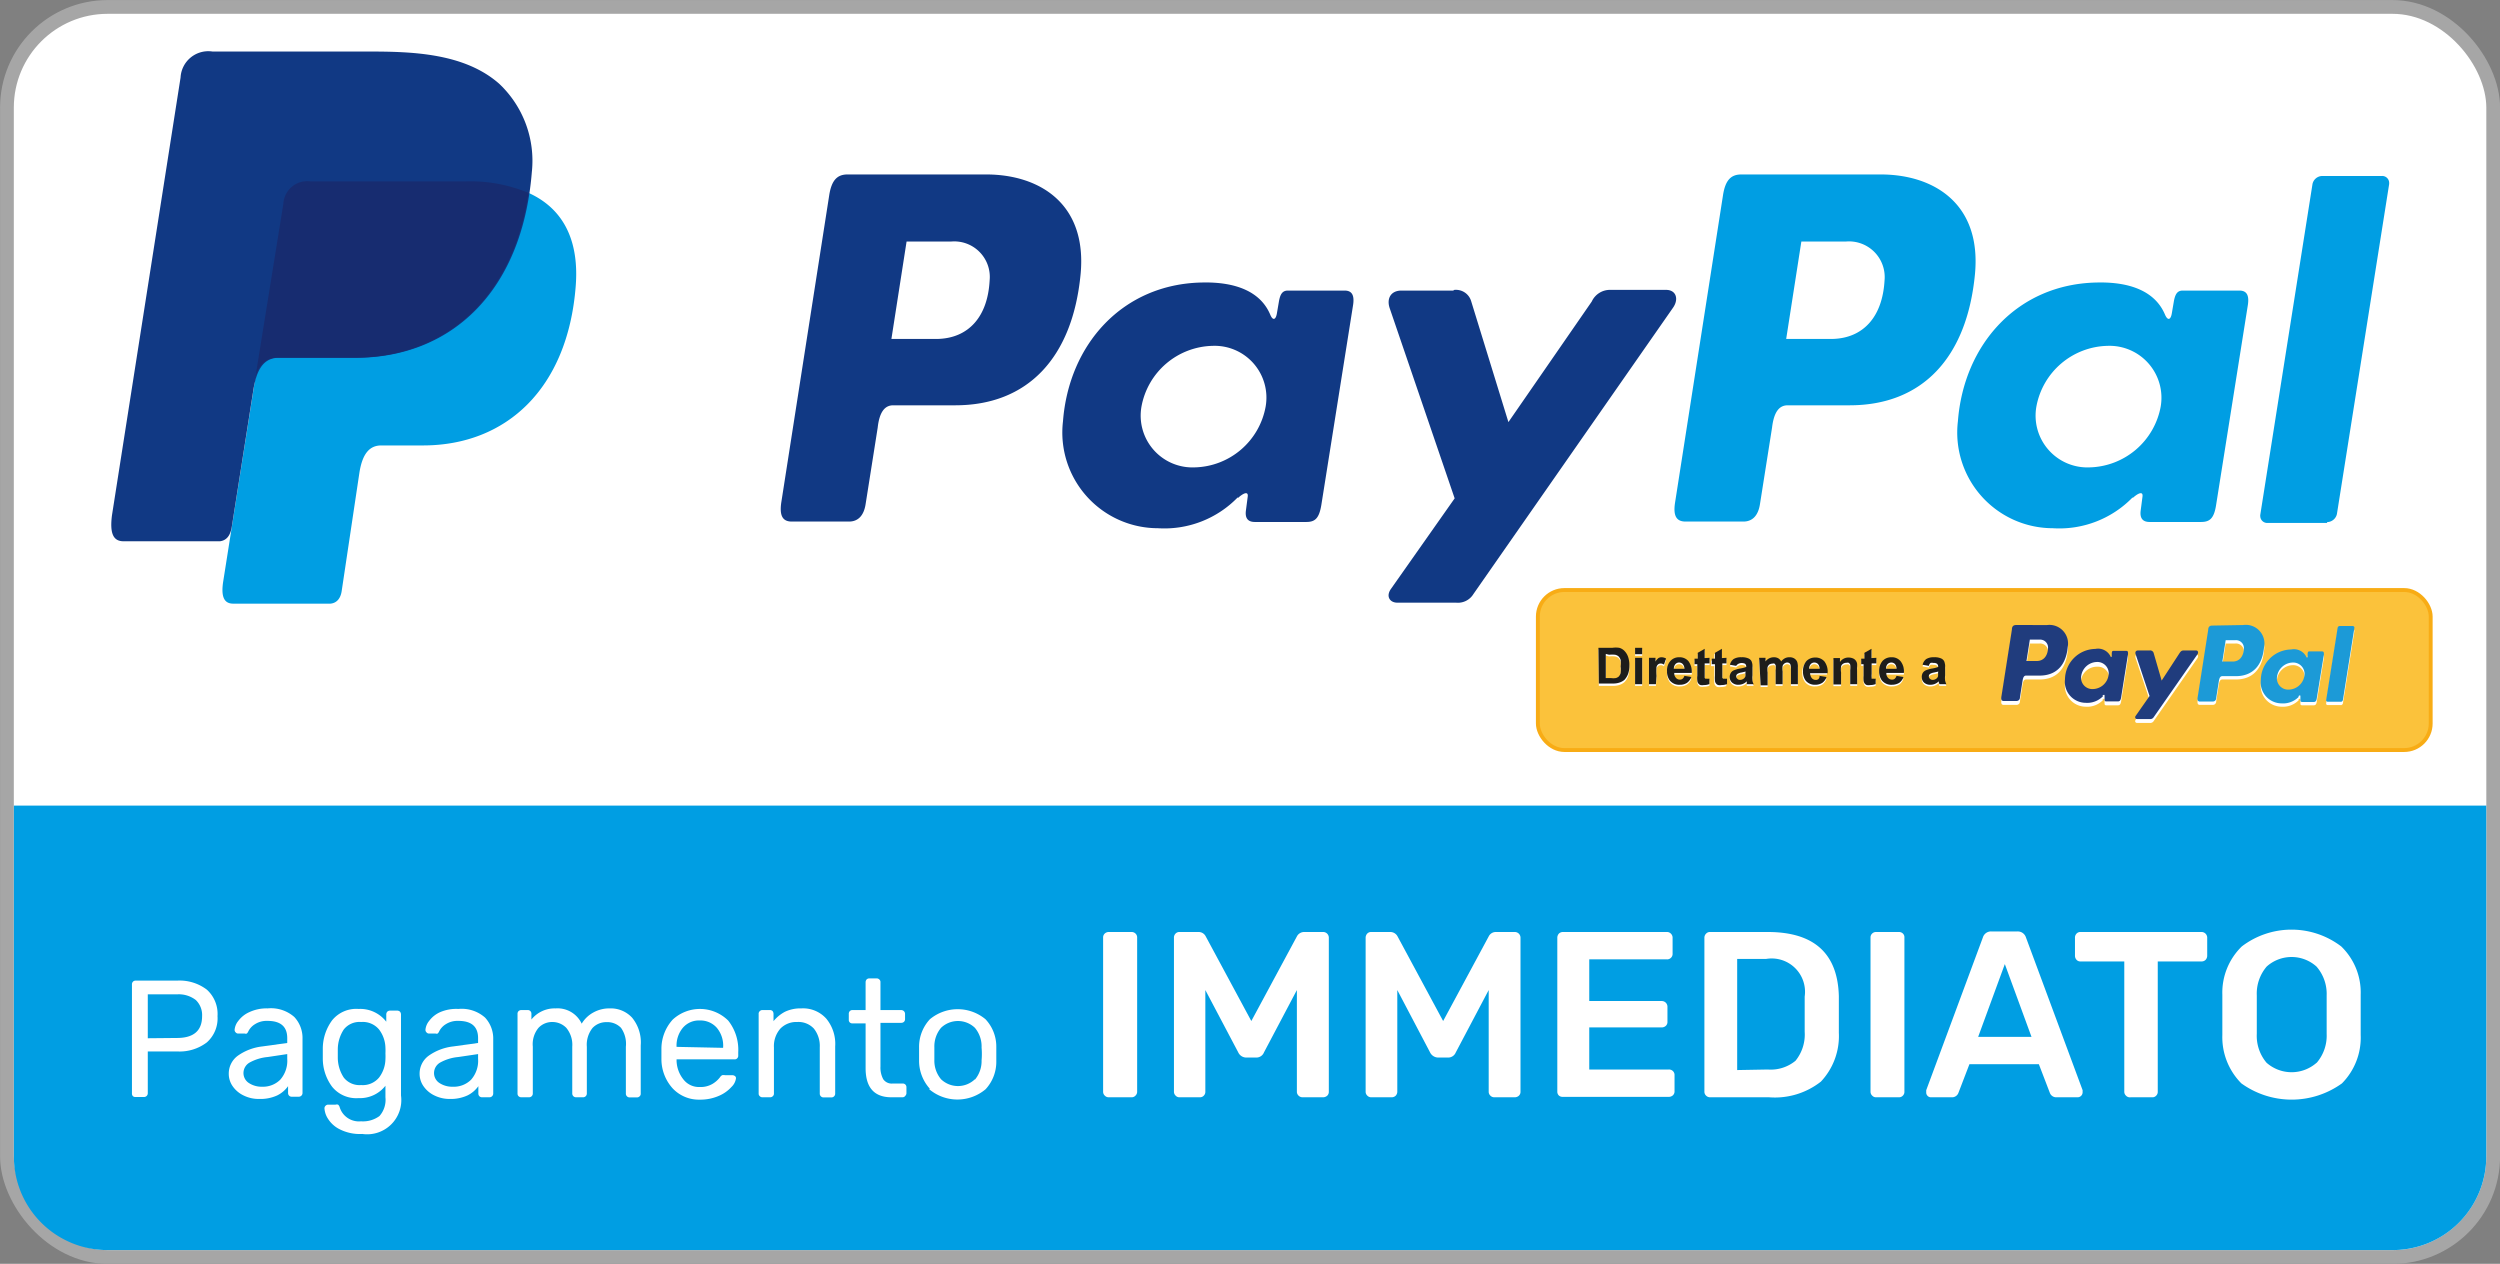
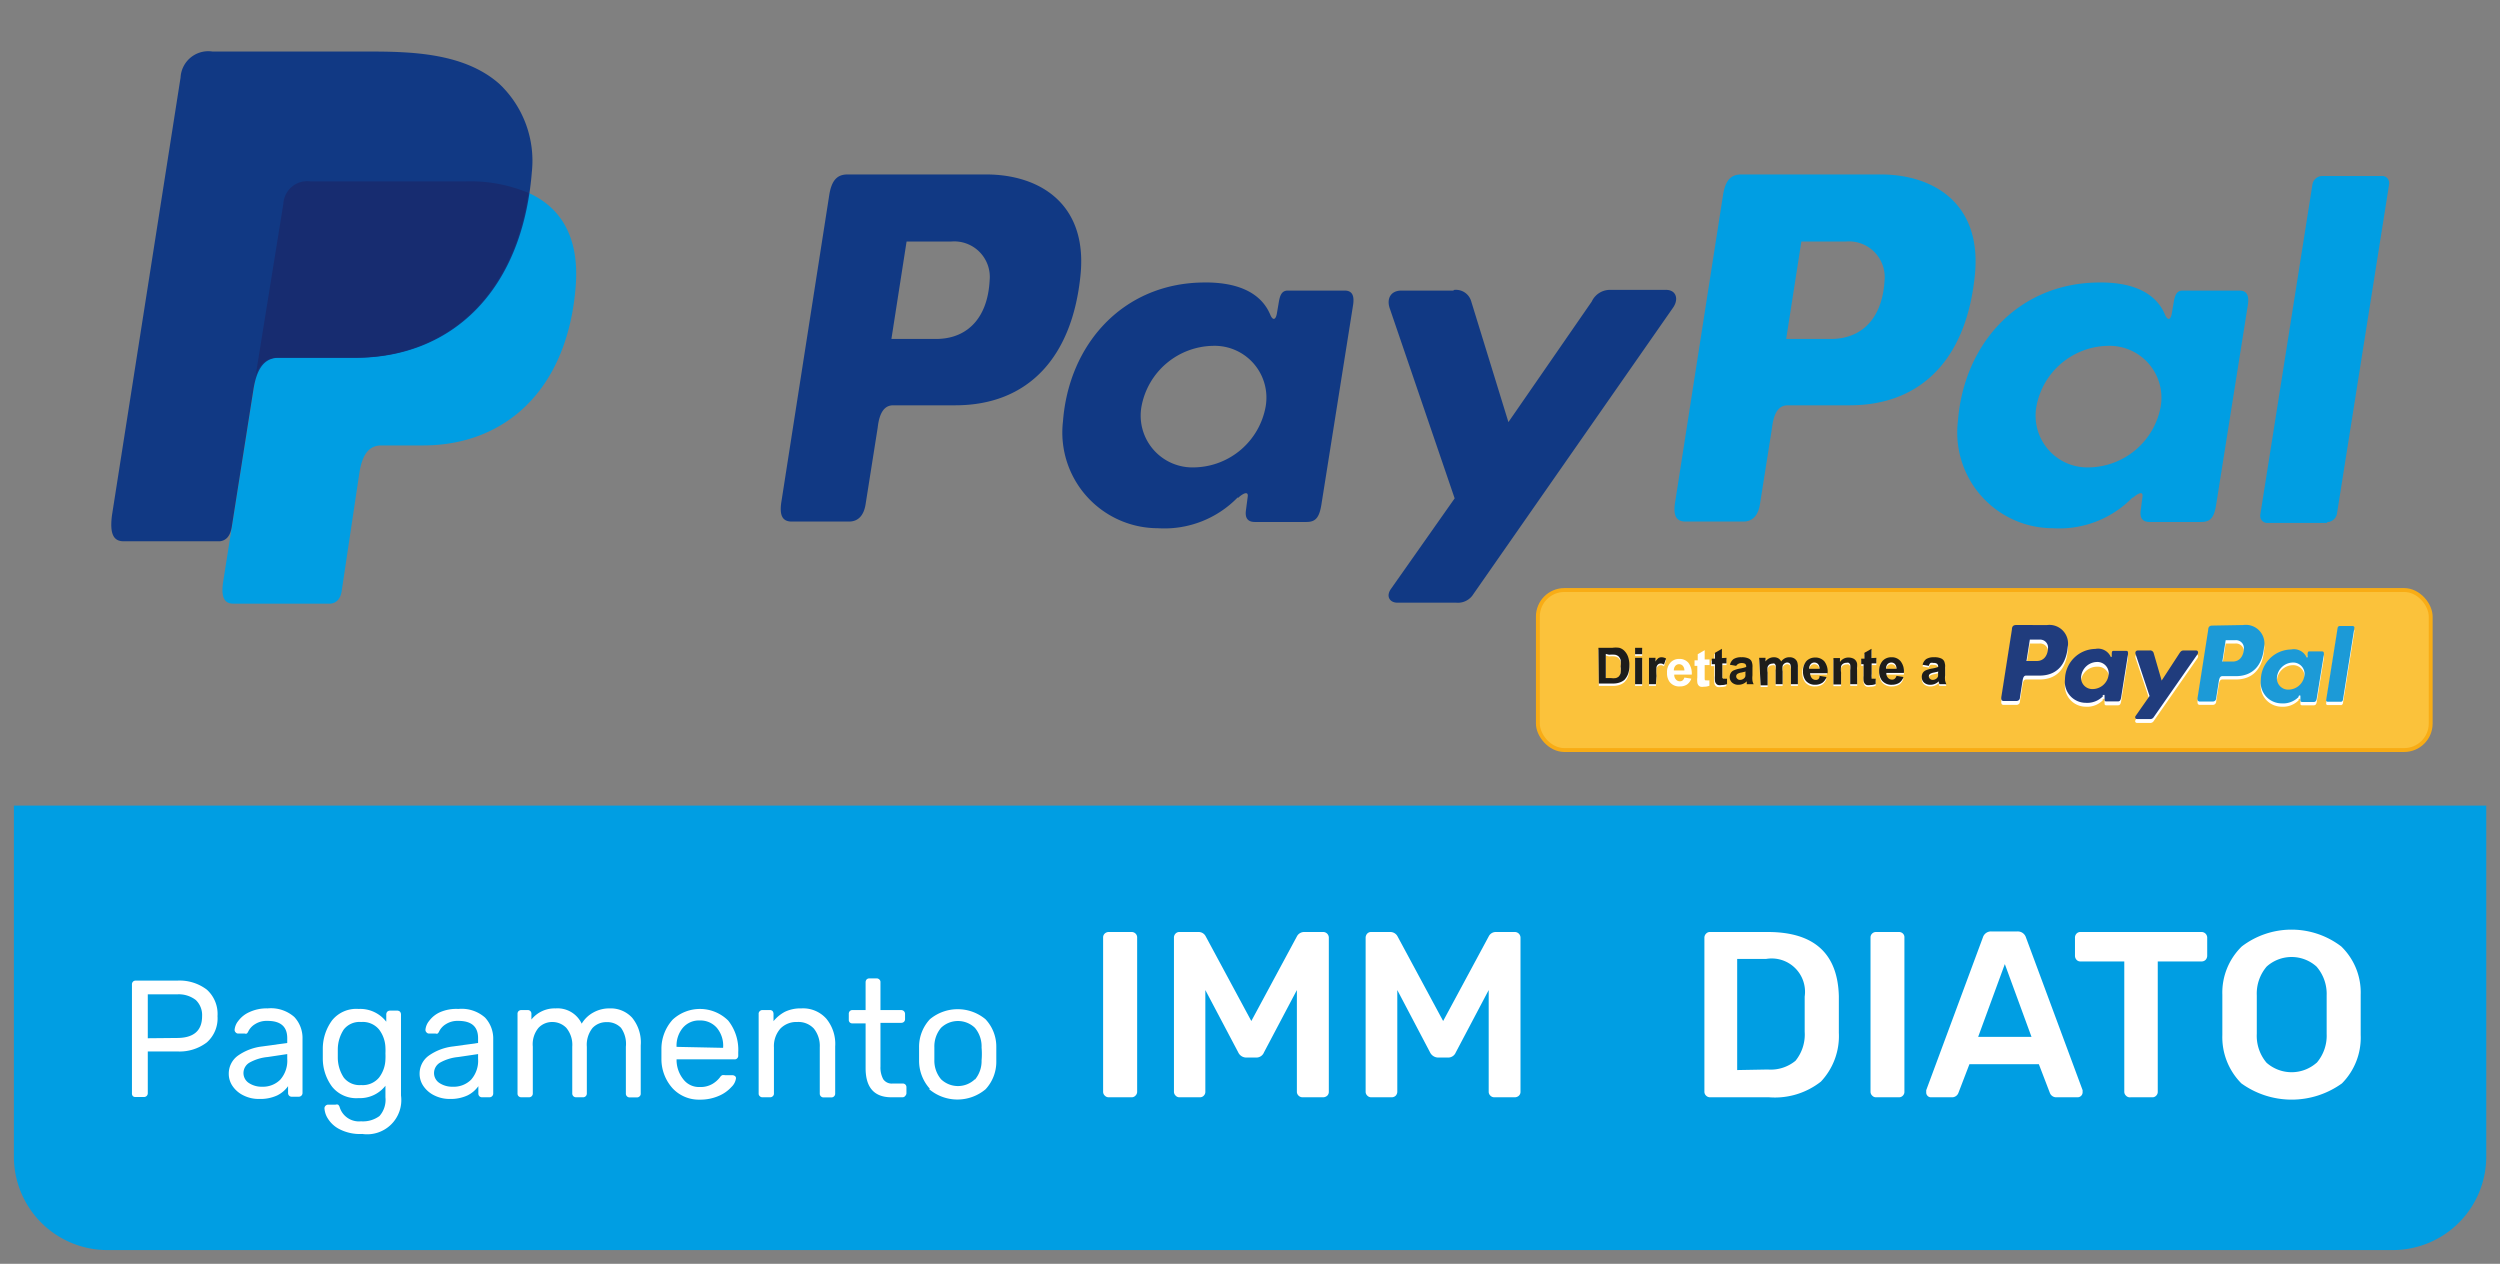
<svg xmlns="http://www.w3.org/2000/svg" viewBox="0 0 179.99 90.99">
  <rect x="0" y="0" width="179.99" height="90.99" fill="#808080" stroke="none" />
  <defs>
    <style>.cls-1,.cls-6,.cls-8{fill:#fff;}.cls-1{stroke:#a6a6a6;stroke-width:0.99px;}.cls-1,.cls-7{stroke-miterlimit:10;}.cls-2,.cls-3{fill:#009ee3;}.cls-10,.cls-3,.cls-4,.cls-5,.cls-8,.cls-9{fill-rule:evenodd;}.cls-4{fill:#113984;}.cls-5{fill:#172c70;}.cls-7{fill:#fbc23b;stroke:#f8ac15;stroke-width:0.28px;}.cls-9{fill:#203c7d;}.cls-10{fill:#1c9ad7;}.cls-11{fill:#1d1d1b;}</style>
  </defs>
  <title>paypal-express-it</title>
  <g id="bg">
-     <rect class="cls-1" x="0.5" y="0.5" width="179" height="90" rx="7.25" />
-   </g>
+     </g>
  <g id="paypal-express">
    <path class="cls-2" d="M1,58H179a0,0,0,0,1,0,0V83.26A6.73,6.73,0,0,1,172.26,90H7.73A6.73,6.73,0,0,1,1,83.26V58a0,0,0,0,1,0,0Z" />
    <path class="cls-3" d="M22.31,13.07H33.52c6,0,8.28,3,7.93,7.52-.57,7.39-5,11.48-11,11.48h-3c-.81,0-1.36.54-1.58,2l-1.27,8.48c-.08.55-.37.87-.81.91h-7c-.66,0-.89-.5-.72-1.6l4.29-27.18A1.71,1.71,0,0,1,22.31,13.07Z" transform="translate(0 0)" />
    <path class="cls-4" d="M71,12.56c3.79,0,7.28,2.06,6.8,7.17-.58,6.07-3.84,9.44-9,9.45H64.31c-.64,0-1,.53-1.12,1.61l-.87,5.51c-.13.84-.56,1.25-1.19,1.25H57c-.66,0-.89-.43-.75-1.38l3.45-22.11c.17-1.09.58-1.5,1.32-1.5ZM64.18,24.4h3.39c2.13-.08,3.54-1.55,3.68-4.21a2.56,2.56,0,0,0-2.78-2.8h-3.2l-1.09,7ZM89.12,35.86c.38-.35.77-.53.71-.1l-.13,1c-.07.54.14.82.64.82h3.71c.62,0,.92-.25,1.08-1.22L97.41,22c.12-.72-.06-1.08-.6-1.08H92.73c-.37,0-.55.21-.65.77l-.15.88c-.08.46-.29.54-.48.08-.69-1.64-2.46-2.37-4.92-2.31-5.72.11-9.58,4.46-10,10a6.89,6.89,0,0,0,6.83,7.69,7.35,7.35,0,0,0,5.76-2.23h0ZM86,33.65a3.73,3.73,0,0,1-3.82-4.37,5.33,5.33,0,0,1,5.12-4.38,3.73,3.73,0,0,1,3.82,4.38A5.32,5.32,0,0,1,86,33.65Zm18.66-12.73h-3.76c-.77,0-1.09.58-.84,1.29l4.67,13.67-4.58,6.51c-.39.54-.09,1,.45,1h4.23a1.31,1.31,0,0,0,1.25-.62l14.36-20.6c.45-.63.24-1.3-.49-1.3h-4a1.44,1.44,0,0,0-1.35.84l-6,8.68-2.68-8.7a1.14,1.14,0,0,0-1.27-.81Z" transform="translate(0 0)" />
    <path class="cls-3" d="M135.4,12.56c3.78,0,7.27,2.06,6.79,7.17-.58,6.07-3.83,9.44-9,9.45h-4.48c-.65,0-1,.53-1.13,1.61l-.87,5.51c-.13.84-.56,1.25-1.19,1.25h-4.17c-.67,0-.9-.43-.75-1.38l3.45-22.12c.17-1.09.58-1.49,1.32-1.49ZM128.6,24.4H132c2.12-.08,3.53-1.55,3.68-4.21a2.57,2.57,0,0,0-2.79-2.8h-3.2l-1.09,7Zm24.94,11.46c.38-.35.77-.53.71-.1l-.13,1c-.07.54.14.82.64.82h3.71c.62,0,.93-.25,1.08-1.22L161.83,22c.12-.72-.06-1.08-.6-1.08h-4.08c-.36,0-.54.21-.64.77l-.15.88c-.08.46-.29.54-.49.08-.69-1.64-2.45-2.37-4.91-2.31-5.72.11-9.58,4.46-10,10a6.89,6.89,0,0,0,6.83,7.69,7.35,7.35,0,0,0,5.76-2.23h0Zm-3.11-2.21a3.73,3.73,0,0,1-3.82-4.37,5.33,5.33,0,0,1,5.12-4.38,3.74,3.74,0,0,1,3.83,4.38,5.34,5.34,0,0,1-5.13,4.37Zm17.11,4h-4.28a.5.5,0,0,1-.53-.48.38.38,0,0,1,0-.1l3.76-23.82a.73.73,0,0,1,.71-.58h4.28a.5.5,0,0,1,.53.48v.1L168.25,37a.74.74,0,0,1-.71.59Z" transform="translate(0 0)" />
    <path class="cls-4" d="M15.3,3.71H26.52c3.16,0,6.91.11,9.42,2.32a7.62,7.62,0,0,1,2.35,6.36C37.6,21,32.48,25.76,25.6,25.76H20.07c-.94,0-1.57.63-1.83,2.32l-1.55,9.83c-.1.64-.37,1-.86,1.06H8.9c-.76,0-1-.58-.84-1.86L13,5.58A2,2,0,0,1,15.3,3.71Z" transform="translate(0 0)" />
    <path class="cls-5" d="M18.4,27.08l2-12.41a1.72,1.72,0,0,1,1.95-1.61H33.52a10.81,10.81,0,0,1,4.53.83C36.93,21.52,32,25.75,25.54,25.75H20C19.27,25.75,18.73,26.13,18.4,27.08Z" transform="translate(0 0)" />
    <path class="cls-6" d="M9.57,78.92a.27.27,0,0,1-.07-.2V70.89a.28.28,0,0,1,.07-.21.26.26,0,0,1,.19-.08h3a3.24,3.24,0,0,1,2.13.65,2.35,2.35,0,0,1,.77,1.91,2.31,2.31,0,0,1-.77,1.89,3.24,3.24,0,0,1-2.13.65H10.64v3a.27.27,0,0,1-.28.28h-.6A.26.26,0,0,1,9.57,78.92Zm3.17-4.19c1.21,0,1.81-.53,1.81-1.57A1.5,1.5,0,0,0,14.1,72a2,2,0,0,0-1.36-.41h-2.1v3.16Z" transform="translate(0 0)" />
    <path class="cls-6" d="M17.56,78.88a2,2,0,0,1-.79-.65,1.56,1.56,0,0,1-.3-.92,1.59,1.59,0,0,1,.65-1.3,3.78,3.78,0,0,1,1.76-.67l1.8-.25v-.35c0-.82-.47-1.24-1.42-1.24a1.56,1.56,0,0,0-.89.23,1.28,1.28,0,0,0-.49.52.44.44,0,0,1-.11.16.21.21,0,0,1-.15,0h-.46a.22.22,0,0,1-.19-.08.25.25,0,0,1-.08-.18,1.16,1.16,0,0,1,.26-.64,2,2,0,0,1,.8-.64,2.93,2.93,0,0,1,1.32-.27,2.54,2.54,0,0,1,1.92.62,2.21,2.21,0,0,1,.59,1.56v3.9a.27.27,0,0,1-.28.28H21a.26.26,0,0,1-.19-.08.27.27,0,0,1-.07-.2V78.2a2.11,2.11,0,0,1-.77.66,2.89,2.89,0,0,1-1.3.26A2.44,2.44,0,0,1,17.56,78.88Zm2.62-1.15a2.06,2.06,0,0,0,.5-1.5v-.34l-1.4.21a3.33,3.33,0,0,0-1.31.4.87.87,0,0,0-.44.72.85.85,0,0,0,.4.76,1.67,1.67,0,0,0,.95.26A1.76,1.76,0,0,0,20.18,77.73Z" transform="translate(0 0)" />
    <path class="cls-6" d="M24.45,81.3a2.1,2.1,0,0,1-.84-.76,1.54,1.54,0,0,1-.25-.75.25.25,0,0,1,.08-.18.26.26,0,0,1,.2-.08h.52a.3.3,0,0,1,.18,0,.38.38,0,0,1,.12.2,1.45,1.45,0,0,0,1.53,1,2,2,0,0,0,1.33-.38A1.76,1.76,0,0,0,27.75,79v-.83a2.33,2.33,0,0,1-1.94.89,2.23,2.23,0,0,1-1.9-.82,3.41,3.41,0,0,1-.67-2.06v-.66a3.45,3.45,0,0,1,.67-2.06,2.23,2.23,0,0,1,1.9-.82,2.37,2.37,0,0,1,2,.92v-.51a.31.31,0,0,1,.07-.21.3.3,0,0,1,.2-.08h.52a.3.3,0,0,1,.2.08.31.31,0,0,1,.07.21v5.82a2.46,2.46,0,0,1-2.79,2.77A3.2,3.2,0,0,1,24.45,81.3Zm2.84-3.72a2.26,2.26,0,0,0,.46-1.32,4.14,4.14,0,0,0,0-.42,3.79,3.79,0,0,0,0-.4,2.26,2.26,0,0,0-.46-1.32A1.52,1.52,0,0,0,26,73.58a1.44,1.44,0,0,0-1.25.54,2.64,2.64,0,0,0-.43,1.41v.64a2.64,2.64,0,0,0,.43,1.41,1.44,1.44,0,0,0,1.25.54A1.52,1.52,0,0,0,27.29,77.58Z" transform="translate(0 0)" />
    <path class="cls-6" d="M31.3,78.88a2,2,0,0,1-.79-.65,1.56,1.56,0,0,1-.3-.92,1.59,1.59,0,0,1,.65-1.3,3.78,3.78,0,0,1,1.76-.67l1.8-.25v-.35c0-.82-.47-1.24-1.42-1.24a1.56,1.56,0,0,0-.89.23,1.28,1.28,0,0,0-.49.52.44.44,0,0,1-.11.16.21.21,0,0,1-.15,0H30.9a.22.22,0,0,1-.19-.08.25.25,0,0,1-.08-.18,1.16,1.16,0,0,1,.26-.64,2,2,0,0,1,.8-.64A2.93,2.93,0,0,1,33,72.64a2.54,2.54,0,0,1,1.92.62,2.21,2.21,0,0,1,.59,1.56v3.9a.27.27,0,0,1-.28.28h-.53a.26.26,0,0,1-.19-.08.27.27,0,0,1-.07-.2V78.2a2.11,2.11,0,0,1-.77.66,2.89,2.89,0,0,1-1.3.26A2.44,2.44,0,0,1,31.3,78.88Zm2.62-1.15a2.06,2.06,0,0,0,.5-1.5v-.34L33,76.1a3.33,3.33,0,0,0-1.31.4.87.87,0,0,0-.44.72.85.85,0,0,0,.4.76,1.67,1.67,0,0,0,.95.26A1.76,1.76,0,0,0,33.92,77.73Z" transform="translate(0 0)" />
    <path class="cls-6" d="M37.33,78.92a.27.27,0,0,1-.07-.2V73a.27.27,0,0,1,.07-.2.3.3,0,0,1,.2-.08H38a.26.26,0,0,1,.19.08.27.27,0,0,1,.07.2v.4a2.15,2.15,0,0,1,1.75-.8,1.92,1.92,0,0,1,1.87,1.1,2.2,2.2,0,0,1,.83-.8,2.36,2.36,0,0,1,1.19-.3,2.09,2.09,0,0,1,1.61.67,2.8,2.8,0,0,1,.62,2v3.46a.24.24,0,0,1-.08.2.26.26,0,0,1-.19.08h-.52a.27.27,0,0,1-.28-.28V75.36A2,2,0,0,0,44.71,74a1.37,1.37,0,0,0-1.05-.41,1.35,1.35,0,0,0-1,.42,1.94,1.94,0,0,0-.41,1.36v3.36A.27.27,0,0,1,42,79h-.52a.27.27,0,0,1-.28-.28V75.36A1.91,1.91,0,0,0,40.77,74a1.4,1.4,0,0,0-1-.42,1.35,1.35,0,0,0-1,.42,1.85,1.85,0,0,0-.41,1.35v3.37a.27.27,0,0,1-.28.28h-.53A.3.3,0,0,1,37.33,78.92Z" transform="translate(0 0)" />
    <path class="cls-6" d="M48.43,78.36a3.14,3.14,0,0,1-.81-2.08v-.81a3.13,3.13,0,0,1,.81-2.06,2.89,2.89,0,0,1,4,.07,3.39,3.39,0,0,1,.72,2.28V76a.25.25,0,0,1-.07.19.24.24,0,0,1-.2.08H48.71v.11a2.25,2.25,0,0,0,.49,1.33,1.41,1.41,0,0,0,1.17.55,1.69,1.69,0,0,0,.92-.22,1.91,1.91,0,0,0,.53-.46.52.52,0,0,1,.17-.17.51.51,0,0,1,.21,0h.52a.31.31,0,0,1,.19.06.19.19,0,0,1,.08.15,1.06,1.06,0,0,1-.33.64,2.58,2.58,0,0,1-.91.64,3.32,3.32,0,0,1-1.37.27A2.58,2.58,0,0,1,48.43,78.36Zm3.63-2.92v0A2,2,0,0,0,51.61,74a1.57,1.57,0,0,0-1.23-.53,1.52,1.52,0,0,0-1.22.53,2,2,0,0,0-.45,1.37v0Z" transform="translate(0 0)" />
    <path class="cls-6" d="M54.7,78.92a.24.24,0,0,1-.08-.2V73a.24.24,0,0,1,.08-.2.26.26,0,0,1,.19-.08h.52a.28.28,0,0,1,.21.07.33.33,0,0,1,.07.21v.52a2.67,2.67,0,0,1,.83-.68,2.61,2.61,0,0,1,1.18-.24,2.24,2.24,0,0,1,1.79.74,2.85,2.85,0,0,1,.64,2v3.39a.27.27,0,0,1-.28.28H59.3a.27.27,0,0,1-.28-.28V75.4a2,2,0,0,0-.42-1.34,1.51,1.51,0,0,0-1.2-.48,1.6,1.6,0,0,0-1.22.48,1.91,1.91,0,0,0-.46,1.34v3.32a.24.24,0,0,1-.08.2.26.26,0,0,1-.19.08h-.56A.26.26,0,0,1,54.7,78.92Z" transform="translate(0 0)" />
    <path class="cls-6" d="M62.32,76.9V73.68h-.94a.26.26,0,0,1-.2-.07.25.25,0,0,1-.07-.19V73a.27.27,0,0,1,.07-.2.26.26,0,0,1,.2-.08h.94v-2a.32.32,0,0,1,.07-.2.28.28,0,0,1,.2-.08h.53a.27.27,0,0,1,.19.08.24.24,0,0,1,.08.2v2h1.49a.3.3,0,0,1,.2.08.28.28,0,0,1,.08.2v.38a.26.26,0,0,1-.08.19.29.29,0,0,1-.2.07H63.39v3.14a1.77,1.77,0,0,0,.2.92.74.74,0,0,0,.68.31H65a.26.26,0,0,1,.19.08.27.27,0,0,1,.07.2v.39a.27.27,0,0,1-.07.2A.26.26,0,0,1,65,79h-.82Q62.32,79,62.32,76.9Z" transform="translate(0 0)" />
    <path class="cls-6" d="M66.94,78.38a3,3,0,0,1-.77-2v-1a2.91,2.91,0,0,1,.78-2,3.13,3.13,0,0,1,4,0,2.87,2.87,0,0,1,.78,2c0,.18,0,.35,0,.52s0,.34,0,.52a2.9,2.9,0,0,1-.77,2,3.15,3.15,0,0,1-4.06,0Zm3.25-.65a2.08,2.08,0,0,0,.48-1.39,5.3,5.3,0,0,0,0-.92A2.08,2.08,0,0,0,70.19,74a1.76,1.76,0,0,0-2.44,0,2.08,2.08,0,0,0-.48,1.39l0,.46,0,.46a2.08,2.08,0,0,0,.48,1.39,1.76,1.76,0,0,0,2.44,0Z" transform="translate(0 0)" />
    <path class="cls-6" d="M79.54,78.88a.38.38,0,0,1-.12-.29V67.51a.38.38,0,0,1,.12-.3.42.42,0,0,1,.29-.11h1.63a.4.4,0,0,1,.29.11.38.38,0,0,1,.12.3V78.59a.38.38,0,0,1-.12.29.37.37,0,0,1-.29.12H79.83A.38.38,0,0,1,79.54,78.88Z" transform="translate(0 0)" />
    <path class="cls-6" d="M84.64,78.88a.38.38,0,0,1-.12-.29V67.53a.41.41,0,0,1,.11-.31.37.37,0,0,1,.29-.12H86.3a.57.57,0,0,1,.51.32l3.28,6.09,3.28-6.09a.59.59,0,0,1,.51-.32h1.36a.41.41,0,0,1,.43.43V78.59a.38.38,0,0,1-.12.3.45.45,0,0,1-.31.11H93.78a.4.4,0,0,1-.29-.12.38.38,0,0,1-.12-.29V71.28L91,75.77a.59.59,0,0,1-.56.37h-.71a.64.64,0,0,1-.58-.37l-2.37-4.49v7.31a.38.38,0,0,1-.11.29.37.37,0,0,1-.29.12H84.92A.36.36,0,0,1,84.64,78.88Z" transform="translate(0 0)" />
    <path class="cls-6" d="M98.44,78.88a.38.38,0,0,1-.12-.29V67.53a.45.45,0,0,1,.11-.31.38.38,0,0,1,.3-.12h1.38a.59.59,0,0,1,.51.32l3.28,6.09,3.28-6.09a.57.57,0,0,1,.51-.32h1.36a.41.41,0,0,1,.3.12.41.41,0,0,1,.12.31V78.59a.38.38,0,0,1-.12.3.44.44,0,0,1-.3.11h-1.47a.38.38,0,0,1-.28-.12.38.38,0,0,1-.12-.29V71.28l-2.37,4.49a.59.59,0,0,1-.56.37h-.71a.66.66,0,0,1-.58-.37l-2.36-4.49v7.31a.42.42,0,0,1-.11.29.41.41,0,0,1-.3.12H98.73A.38.38,0,0,1,98.44,78.88Z" transform="translate(0 0)" />
-     <path class="cls-6" d="M112.24,78.88a.38.38,0,0,1-.12-.29V67.53a.45.45,0,0,1,.11-.31.41.41,0,0,1,.3-.12H120a.39.39,0,0,1,.3.12.41.41,0,0,1,.12.31v1.13a.38.38,0,0,1-.12.3.39.39,0,0,1-.3.11h-5.58v3h5.21a.41.41,0,0,1,.42.42v1.07a.38.38,0,0,1-.12.3.44.44,0,0,1-.3.11h-5.21V77h5.72a.4.4,0,0,1,.3.11.38.38,0,0,1,.12.3v1.15a.38.38,0,0,1-.12.3.44.44,0,0,1-.3.11h-7.64A.4.4,0,0,1,112.24,78.88Z" transform="translate(0 0)" />
    <path class="cls-6" d="M122.83,78.88a.38.38,0,0,1-.12-.29V67.53a.41.41,0,0,1,.12-.31.37.37,0,0,1,.29-.12h4.15q5,0,5.12,4.62c0,.66,0,1.1,0,1.33s0,.65,0,1.31a4.79,4.79,0,0,1-1.29,3.51A5.36,5.36,0,0,1,127.36,79h-4.24A.4.4,0,0,1,122.83,78.88ZM127.27,77a2.8,2.8,0,0,0,2-.63,3,3,0,0,0,.66-2.09c0-.68,0-1.11,0-1.28s0-.6,0-1.25a2.4,2.4,0,0,0-2.78-2.71h-2.08v8Z" transform="translate(0 0)" />
    <path class="cls-6" d="M134.79,78.88a.38.38,0,0,1-.12-.29V67.51a.38.38,0,0,1,.12-.3.39.39,0,0,1,.28-.11h1.64a.4.4,0,0,1,.29.11.37.37,0,0,1,.11.3V78.59a.38.38,0,0,1-.11.29.37.37,0,0,1-.29.12h-1.64A.36.36,0,0,1,134.79,78.88Z" transform="translate(0 0)" />
    <path class="cls-6" d="M138.78,78.9a.34.34,0,0,1-.1-.26l0-.15,4.08-11a.61.61,0,0,1,.61-.43h1.87a.62.62,0,0,1,.62.43l4.08,11,0,.15a.36.36,0,0,1-.36.36h-1.51a.49.49,0,0,1-.49-.32l-.79-2.06h-5L141,78.68a.49.49,0,0,1-.49.32H139A.33.33,0,0,1,138.78,78.9Zm3.64-4.25h3.84l-1.92-5.24Z" transform="translate(0 0)" />
    <path class="cls-6" d="M153.06,78.88a.38.38,0,0,1-.12-.29V69.22h-3.15a.36.36,0,0,1-.28-.11.43.43,0,0,1-.12-.31V67.53a.41.41,0,0,1,.11-.31.37.37,0,0,1,.29-.12h8.69a.41.41,0,0,1,.43.43V68.8a.43.43,0,0,1-.12.31.41.41,0,0,1-.31.11h-3.13v9.37a.38.38,0,0,1-.11.29A.37.37,0,0,1,155,79h-1.6A.38.38,0,0,1,153.06,78.88Z" transform="translate(0 0)" />
    <path class="cls-6" d="M161.37,78A4.72,4.72,0,0,1,160,74.51c0-.33,0-.81,0-1.44s0-1.14,0-1.46a4.64,4.64,0,0,1,1.4-3.47,5.9,5.9,0,0,1,7.16,0,4.61,4.61,0,0,1,1.4,3.47c0,.65,0,1.14,0,1.46s0,.79,0,1.44A4.68,4.68,0,0,1,168.61,78a6.19,6.19,0,0,1-7.24,0Zm5.42-1.48a3,3,0,0,0,.72-2.09q0-1,0-1.38t0-1.38a3,3,0,0,0-.73-2.08,2.68,2.68,0,0,0-3.59,0,3,3,0,0,0-.71,2.08c0,.33,0,.79,0,1.38s0,1,0,1.38a3,3,0,0,0,.7,2.08,2.72,2.72,0,0,0,3.61,0Z" transform="translate(0 0)" />
    <rect class="cls-7" x="110.72" y="42.48" width="64.28" height="11.52" rx="1.91" />
    <path class="cls-8" d="M147.39,45.28a1.34,1.34,0,0,1,1.48,1.57c-.12,1.33-.83,2.06-2,2.07h-1c-.14,0-.21.11-.25.35l-.19,1.21c0,.18-.12.27-.26.27h-.91c-.15,0-.2-.1-.17-.3l.76-4.85c0-.24.12-.32.29-.32Zm-1.49,2.59h.74c.47,0,.78-.34.81-.92a.57.57,0,0,0-.61-.62h-.7l-.24,1.53Zm5.46,2.51c.08-.08.17-.12.16,0l0,.22c0,.12,0,.18.14.18h.81c.14,0,.2-.06.24-.27l.5-3.14c0-.16,0-.23-.14-.23h-.89c-.08,0-.12,0-.14.16l0,.2c0,.1-.07.12-.11,0a1,1,0,0,0-1.08-.5,2.22,2.22,0,0,0-2.18,2.19,1.51,1.51,0,0,0,1.49,1.69,1.58,1.58,0,0,0,1.26-.49Zm-.68-.49a.81.81,0,0,1-.84-1A1.17,1.17,0,0,1,151,48a.82.82,0,0,1,.84,1,1.17,1.17,0,0,1-1.12,1Zm4.09-2.78h-.83c-.17,0-.24.12-.18.28l1,3-1,1.43c-.09.12,0,.23.1.23h.92a.29.29,0,0,0,.28-.14l3.14-4.51c.1-.14.05-.29-.1-.29h-.88c-.15,0-.21.06-.3.19l-1.31,1.9-.58-1.91a.26.26,0,0,0-.28-.17Z" transform="translate(0 0)" />
    <path class="cls-9" d="M147.39,45a1.34,1.34,0,0,1,1.48,1.57c-.12,1.33-.83,2.06-2,2.07h-1c-.14,0-.21.11-.25.35l-.19,1.21c0,.18-.12.27-.26.27h-.91c-.15,0-.2-.1-.17-.3l.76-4.85c0-.23.12-.32.29-.32Zm-1.49,2.59h.74c.47,0,.78-.34.81-.92a.57.57,0,0,0-.61-.62h-.7l-.24,1.53Zm5.46,2.51c.08-.08.17-.12.16,0l0,.22c0,.12,0,.18.14.18h.81c.14,0,.2-.06.24-.27l.5-3.14c0-.16,0-.23-.14-.23h-.89c-.08,0-.12,0-.14.16l0,.2c0,.1-.07.12-.11,0a1,1,0,0,0-1.08-.5,2.22,2.22,0,0,0-2.18,2.19,1.51,1.51,0,0,0,1.49,1.69,1.58,1.58,0,0,0,1.26-.49Zm-.68-.49a.81.81,0,0,1-.84-.95,1.17,1.17,0,0,1,1.12-1,.82.82,0,0,1,.84,1,1.17,1.17,0,0,1-1.12.95Zm4.09-2.78h-.83c-.17,0-.24.12-.18.28l1,3-1,1.43c-.09.12,0,.23.1.23h.92a.29.29,0,0,0,.28-.14l3.14-4.51c.1-.14.05-.29-.1-.29h-.88c-.15,0-.21.06-.3.19L155.63,49,155.05,47a.26.26,0,0,0-.28-.17Z" transform="translate(0 0)" />
    <path class="cls-8" d="M161.5,45.28A1.34,1.34,0,0,1,163,46.85c-.12,1.33-.84,2.06-2,2.07h-1c-.14,0-.21.11-.25.35l-.19,1.21c0,.18-.12.27-.26.27h-.91c-.15,0-.2-.1-.17-.3L159,45.6c0-.24.12-.33.29-.33h2.19ZM160,47.87h.74c.47,0,.78-.34.81-.92a.57.57,0,0,0-.61-.62h-.7L160,47.87Zm5.46,2.51c.08-.08.17-.12.16,0l0,.22c0,.12,0,.18.14.18h.81c.13,0,.2-.06.23-.27l.51-3.14c0-.16,0-.23-.14-.23h-.89c-.08,0-.12,0-.14.16l0,.2c0,.1-.07.12-.11,0a1,1,0,0,0-1.08-.5,2.22,2.22,0,0,0-2.18,2.19,1.51,1.51,0,0,0,1.49,1.69,1.58,1.58,0,0,0,1.26-.49Zm-.68-.49a.81.81,0,0,1-.84-1,1.17,1.17,0,0,1,1.12-1,.82.82,0,0,1,.84,1,1.17,1.17,0,0,1-1.12,1Zm3.75.87h-.94a.11.11,0,0,1-.12-.1v0l.83-5.22a.16.16,0,0,1,.15-.13h.94a.13.13,0,0,1,.12.11v0l-.83,5.22a.17.17,0,0,1-.15.13Z" transform="translate(0 0)" />
    <path class="cls-10" d="M161.5,45A1.34,1.34,0,0,1,163,46.61c-.12,1.33-.84,2.06-2,2.07h-1c-.14,0-.21.11-.25.35l-.19,1.21c0,.18-.12.27-.26.27h-.91c-.15,0-.2-.1-.17-.3l.76-4.85c0-.24.12-.32.29-.32ZM160,47.63h.74c.47,0,.78-.34.81-.92a.57.57,0,0,0-.61-.62h-.7L160,47.63Zm5.46,2.51c.08-.08.17-.12.16,0l0,.22c0,.12,0,.18.14.18h.81c.13,0,.2-.06.23-.27l.51-3.14c0-.16,0-.23-.14-.23h-.89c-.08,0-.12,0-.14.16l0,.2c0,.1-.07.12-.11,0a1,1,0,0,0-1.08-.5,2.22,2.22,0,0,0-2.18,2.19,1.51,1.51,0,0,0,1.49,1.69,1.58,1.58,0,0,0,1.26-.49Zm-.68-.49a.81.81,0,0,1-.84-.95,1.17,1.17,0,0,1,1.12-1,.82.82,0,0,1,.84,1,1.17,1.17,0,0,1-1.12.95Zm3.75.87h-.94a.11.11,0,0,1-.12-.1v0l.83-5.22a.16.16,0,0,1,.15-.13h.94a.13.13,0,0,1,.12.11v0l-.83,5.22a.17.17,0,0,1-.15.13Z" transform="translate(0 0)" />
    <path class="cls-6" d="M115.08,46.76h1a1.71,1.71,0,0,1,.5.05.8.8,0,0,1,.39.24,1.17,1.17,0,0,1,.25.42,1.89,1.89,0,0,1,.09.62,1.84,1.84,0,0,1-.08.56,1.16,1.16,0,0,1-.28.46,1,1,0,0,1-.38.21,1.42,1.42,0,0,1-.46.06h-1Zm.53.44v1.74H116a1.17,1.17,0,0,0,.32,0,.51.51,0,0,0,.22-.11.63.63,0,0,0,.14-.25,2,2,0,0,0,0-.48,1.86,1.86,0,0,0,0-.47.66.66,0,0,0-.15-.25.53.53,0,0,0-.25-.12,2,2,0,0,0-.43,0Z" transform="translate(0 0)" />
    <path class="cls-6" d="M117.72,47.22v-.46h.51v.46Zm0,2.16v-1.9h.51v1.9Z" transform="translate(0 0)" />
    <path class="cls-6" d="M119.22,49.38h-.5v-1.9h.47v.27a.81.81,0,0,1,.21-.25.43.43,0,0,1,.22-.06.68.68,0,0,1,.33.09l-.15.44a.43.43,0,0,0-.24-.08.28.28,0,0,0-.18.06.34.34,0,0,0-.12.21,3.66,3.66,0,0,0,0,.63Z" transform="translate(0 0)" />
    <path class="cls-6" d="M121.27,48.78l.5.08a.89.89,0,0,1-.31.42.91.91,0,0,1-.52.14.86.86,0,0,1-.73-.32,1.05,1.05,0,0,1-.19-.66,1,1,0,0,1,.25-.74.82.82,0,0,1,.62-.26.83.83,0,0,1,.67.28,1.27,1.27,0,0,1,.24.85h-1.26a.48.48,0,0,0,.12.35.36.36,0,0,0,.29.13.29.29,0,0,0,.2-.07A.43.43,0,0,0,121.27,48.78Zm0-.51a.5.5,0,0,0-.12-.34.35.35,0,0,0-.26-.11.34.34,0,0,0-.27.12.49.49,0,0,0-.11.33Z" transform="translate(0 0)" />
    <path class="cls-6" d="M123.08,47.48v.4h-.35v.77c0,.15,0,.24,0,.27a.13.13,0,0,0,.05.06.11.11,0,0,0,.08,0,.76.76,0,0,0,.21,0l0,.39a1,1,0,0,1-.4.07.61.61,0,0,1-.24,0,.3.3,0,0,1-.16-.12.36.36,0,0,1-.07-.2,1.44,1.44,0,0,1,0-.35v-.83H122v-.4h.23V47.1l.5-.29v.67Z" transform="translate(0 0)" />
    <path class="cls-6" d="M124.3,47.48v.4H124v.77c0,.15,0,.24,0,.27L124,49a.11.11,0,0,0,.08,0,.76.76,0,0,0,.21,0l0,.39a1,1,0,0,1-.4.07.61.61,0,0,1-.24,0,.3.3,0,0,1-.16-.12.36.36,0,0,1-.07-.2,2.28,2.28,0,0,1,0-.35v-.83h-.23v-.4h.23V47.1l.5-.29v.67Z" transform="translate(0 0)" />
-     <path class="cls-6" d="M125,48.06l-.45-.08a.71.71,0,0,1,.26-.41,1,1,0,0,1,.56-.13,1.11,1.11,0,0,1,.5.08.46.46,0,0,1,.23.2.94.94,0,0,1,.07.45v.58a1.58,1.58,0,0,0,0,.37.73.73,0,0,0,.09.26h-.5s0-.08,0-.15v-.06a.81.81,0,0,1-.59.25.65.65,0,0,1-.47-.16.53.53,0,0,1-.17-.4.57.57,0,0,1,.08-.29.46.46,0,0,1,.22-.19,2.2,2.2,0,0,1,.4-.12,2.65,2.65,0,0,0,.49-.12v0a.26.26,0,0,0-.08-.21.55.55,0,0,0-.48,0A.39.39,0,0,0,125,48.06Zm.68.41-.31.07a.81.81,0,0,0-.27.09.21.21,0,0,0-.1.18.22.22,0,0,0,.08.18.26.26,0,0,0,.2.08.45.45,0,0,0,.26-.09.33.33,0,0,0,.12-.17,1.1,1.1,0,0,0,0-.24Z" transform="translate(0 0)" />
    <path class="cls-6" d="M126.65,47.48h.46v.26a.75.75,0,0,1,.59-.3.63.63,0,0,1,.32.07.61.61,0,0,1,.22.23.83.83,0,0,1,.27-.23.67.67,0,0,1,.31-.07.63.63,0,0,1,.35.08.54.54,0,0,1,.22.25,1,1,0,0,1,.05.39v1.22h-.5V48.29a.87.87,0,0,0-.05-.36.25.25,0,0,0-.22-.11.32.32,0,0,0-.2.07.35.35,0,0,0-.13.18,1.36,1.36,0,0,0,0,.4v.91h-.5v-1a1.27,1.27,0,0,0,0-.36.36.36,0,0,0-.08-.12.25.25,0,0,0-.16,0,.42.42,0,0,0-.21.06.46.46,0,0,0-.13.18,1.28,1.28,0,0,0,0,.4v.92h-.5Z" transform="translate(0 0)" />
    <path class="cls-6" d="M131,48.78l.5.08a.82.82,0,0,1-.3.42.94.94,0,0,1-.52.14.85.85,0,0,1-.73-.32,1.05,1.05,0,0,1-.19-.66,1.08,1.08,0,0,1,.24-.74.86.86,0,0,1,.63-.26.85.85,0,0,1,.67.28,1.22,1.22,0,0,1,.23.85h-1.26a.58.58,0,0,0,.12.35.37.37,0,0,0,.29.13.27.27,0,0,0,.2-.07A.31.31,0,0,0,131,48.78Zm0-.51a.5.5,0,0,0-.11-.34.36.36,0,0,0-.26-.11.34.34,0,0,0-.27.12.49.49,0,0,0-.11.33Z" transform="translate(0 0)" />
    <path class="cls-6" d="M133.71,49.38h-.5v-1a1.6,1.6,0,0,0,0-.4.31.31,0,0,0-.11-.14.34.34,0,0,0-.17,0,.4.4,0,0,0-.24.07.33.33,0,0,0-.14.19,1.5,1.5,0,0,0,0,.44v.86H132v-1.9h.47v.28a.73.73,0,0,1,.62-.32.81.81,0,0,1,.31.06.46.46,0,0,1,.2.15.51.51,0,0,1,.1.21,1.46,1.46,0,0,1,0,.34Z" transform="translate(0 0)" />
    <path class="cls-6" d="M135.09,47.48v.4h-.34v.77a1.5,1.5,0,0,0,0,.27s0,0,0,.06a.14.14,0,0,0,.09,0,.8.8,0,0,0,.2,0l0,.39a1,1,0,0,1-.39.07.62.62,0,0,1-.25,0,.34.34,0,0,1-.16-.12.47.47,0,0,1-.07-.2,2.28,2.28,0,0,1,0-.35v-.83H134v-.4h.23V47.1l.51-.29v.67Z" transform="translate(0 0)" />
    <path class="cls-6" d="M136.54,48.78l.5.08a.82.82,0,0,1-.3.42,1,1,0,0,1-.52.14.87.87,0,0,1-.74-.32,1.12,1.12,0,0,1-.19-.66,1.08,1.08,0,0,1,.25-.74.84.84,0,0,1,.63-.26.81.81,0,0,1,.66.28,1.17,1.17,0,0,1,.24.85h-1.26a.48.48,0,0,0,.12.35.37.37,0,0,0,.29.13.27.27,0,0,0,.2-.07A.43.43,0,0,0,136.54,48.78Zm0-.51a.5.5,0,0,0-.11-.34.36.36,0,0,0-.26-.11.38.38,0,0,0-.28.12.48.48,0,0,0-.1.33Z" transform="translate(0 0)" />
    <path class="cls-6" d="M138.87,48.06l-.45-.08a.71.71,0,0,1,.26-.41,1,1,0,0,1,.56-.13,1.11,1.11,0,0,1,.5.08.46.46,0,0,1,.23.2.94.94,0,0,1,.07.45v.58a1.58,1.58,0,0,0,0,.37,1.61,1.61,0,0,0,.09.26h-.5l-.05-.15v-.06a.81.81,0,0,1-.59.25.65.65,0,0,1-.47-.16.52.52,0,0,1-.16-.4.57.57,0,0,1,.07-.29.51.51,0,0,1,.22-.19,2.2,2.2,0,0,1,.4-.12,2.45,2.45,0,0,0,.49-.12v0a.26.26,0,0,0-.08-.21.41.41,0,0,0-.27-.06.37.37,0,0,0-.2,0A.34.34,0,0,0,138.87,48.06Zm.68.41-.31.07a.81.81,0,0,0-.27.09.21.21,0,0,0-.1.18A.22.22,0,0,0,139,49a.28.28,0,0,0,.2.08.45.45,0,0,0,.26-.09.33.33,0,0,0,.12-.17,1.1,1.1,0,0,0,0-.24Z" transform="translate(0 0)" />
    <path class="cls-11" d="M115.08,46.64h1a1.71,1.71,0,0,1,.5,0,.8.8,0,0,1,.39.24,1.17,1.17,0,0,1,.25.42,1.89,1.89,0,0,1,.09.62,1.79,1.79,0,0,1-.08.56,1.28,1.28,0,0,1-.28.47,1.13,1.13,0,0,1-.38.2,1.42,1.42,0,0,1-.46.06h-1Zm.53.44v1.74H116a1.17,1.17,0,0,0,.32,0,.51.51,0,0,0,.22-.11.63.63,0,0,0,.14-.25,2,2,0,0,0,0-.48,1.86,1.86,0,0,0,0-.47.66.66,0,0,0-.15-.25.53.53,0,0,0-.25-.12,2,2,0,0,0-.43,0Z" transform="translate(0 0)" />
    <path class="cls-11" d="M117.72,47.1v-.46h.51v.46Zm0,2.16v-1.9h.51v1.9Z" transform="translate(0 0)" />
    <path class="cls-11" d="M119.22,49.26h-.5v-1.9h.47v.27a.81.81,0,0,1,.21-.25.43.43,0,0,1,.22-.06.68.68,0,0,1,.33.09l-.15.44a.43.43,0,0,0-.24-.08.28.28,0,0,0-.18.06.34.34,0,0,0-.12.21,3.66,3.66,0,0,0,0,.63Z" transform="translate(0 0)" />
-     <path class="cls-11" d="M121.27,48.66l.5.08a.89.89,0,0,1-.31.42.91.91,0,0,1-.52.14.86.86,0,0,1-.73-.32,1.05,1.05,0,0,1-.19-.66,1,1,0,0,1,.25-.74.82.82,0,0,1,.62-.26.83.83,0,0,1,.67.28,1.27,1.27,0,0,1,.24.85h-1.26a.48.48,0,0,0,.12.35.36.36,0,0,0,.29.13.29.29,0,0,0,.2-.07A.43.43,0,0,0,121.27,48.66Zm0-.51a.5.5,0,0,0-.12-.34.35.35,0,0,0-.26-.11.34.34,0,0,0-.27.12.49.49,0,0,0-.11.33Z" transform="translate(0 0)" />
-     <path class="cls-11" d="M123.08,47.36v.4h-.35v.77c0,.15,0,.24,0,.27a.13.13,0,0,0,.05.06.11.11,0,0,0,.08,0,.76.76,0,0,0,.21,0l0,.39a1,1,0,0,1-.4.07.61.61,0,0,1-.24,0,.3.3,0,0,1-.16-.12.36.36,0,0,1-.07-.2,1.44,1.44,0,0,1,0-.35v-.83H122v-.4h.23V47l.5-.29v.67Z" transform="translate(0 0)" />
    <path class="cls-11" d="M124.3,47.36v.4H124v.77c0,.15,0,.24,0,.27l.05.06a.11.11,0,0,0,.08,0,.76.76,0,0,0,.21,0l0,.39a1,1,0,0,1-.4.07.61.61,0,0,1-.24,0,.3.3,0,0,1-.16-.12.36.36,0,0,1-.07-.2,2.28,2.28,0,0,1,0-.35v-.83h-.23v-.4h.23V47l.5-.29v.67Z" transform="translate(0 0)" />
    <path class="cls-11" d="M125,47.94l-.45-.08a.71.71,0,0,1,.26-.41,1,1,0,0,1,.56-.13,1.11,1.11,0,0,1,.5.08.46.46,0,0,1,.23.2.94.94,0,0,1,.07.45v.58a1.58,1.58,0,0,0,0,.37.73.73,0,0,0,.09.26h-.5s0-.08,0-.15v-.06a.81.81,0,0,1-.59.25.65.65,0,0,1-.47-.16.53.53,0,0,1-.17-.4.57.57,0,0,1,.08-.29.46.46,0,0,1,.22-.19,2.2,2.2,0,0,1,.4-.12,2.65,2.65,0,0,0,.49-.12V48a.26.26,0,0,0-.08-.21.55.55,0,0,0-.48,0A.39.39,0,0,0,125,47.94Zm.68.41-.31.07a.81.81,0,0,0-.27.09.21.21,0,0,0-.1.18.22.22,0,0,0,.08.18.26.26,0,0,0,.2.08.45.45,0,0,0,.26-.09.33.33,0,0,0,.12-.17,1.1,1.1,0,0,0,0-.24Z" transform="translate(0 0)" />
    <path class="cls-11" d="M126.65,47.36h.46v.26a.75.75,0,0,1,.59-.3.63.63,0,0,1,.32.07.61.61,0,0,1,.22.23.83.83,0,0,1,.27-.23.67.67,0,0,1,.31-.07.63.63,0,0,1,.35.08.54.54,0,0,1,.22.25,1,1,0,0,1,.05.39v1.22h-.5V48.17a.87.87,0,0,0-.05-.36.25.25,0,0,0-.22-.11.32.32,0,0,0-.2.07.35.35,0,0,0-.13.18,1.36,1.36,0,0,0,0,.4v.91h-.5v-1a1.27,1.27,0,0,0,0-.36.36.36,0,0,0-.08-.12.25.25,0,0,0-.16,0,.42.42,0,0,0-.21.06.46.46,0,0,0-.13.18,1.28,1.28,0,0,0,0,.4v.92h-.5Z" transform="translate(0 0)" />
    <path class="cls-11" d="M131,48.66l.5.08a.82.82,0,0,1-.3.42.94.94,0,0,1-.52.14A.85.85,0,0,1,130,49a1.05,1.05,0,0,1-.19-.66,1.08,1.08,0,0,1,.24-.74.86.86,0,0,1,.63-.26.85.85,0,0,1,.67.28,1.22,1.22,0,0,1,.23.85h-1.26a.58.58,0,0,0,.12.35.37.37,0,0,0,.29.13.27.27,0,0,0,.2-.07A.31.31,0,0,0,131,48.66Zm0-.51a.5.5,0,0,0-.11-.34.36.36,0,0,0-.26-.11.34.34,0,0,0-.27.12.49.49,0,0,0-.11.33Z" transform="translate(0 0)" />
    <path class="cls-11" d="M133.71,49.26h-.5v-1a1.6,1.6,0,0,0,0-.4.31.31,0,0,0-.11-.14.34.34,0,0,0-.17,0,.4.4,0,0,0-.24.07.33.33,0,0,0-.14.19,1.5,1.5,0,0,0,0,.44v.86H132v-1.9h.47v.28a.73.73,0,0,1,.62-.32.81.81,0,0,1,.31.06.46.46,0,0,1,.2.15.51.51,0,0,1,.1.21,1.46,1.46,0,0,1,0,.34Z" transform="translate(0 0)" />
    <path class="cls-11" d="M135.09,47.36v.4h-.34v.77a1.5,1.5,0,0,0,0,.27s0,0,0,.06a.14.14,0,0,0,.09,0,.8.8,0,0,0,.2,0l0,.39a1,1,0,0,1-.39.07.62.62,0,0,1-.25,0,.34.34,0,0,1-.16-.12.47.47,0,0,1-.07-.2,2.28,2.28,0,0,1,0-.35v-.83H134v-.4h.23V47l.51-.29v.67Z" transform="translate(0 0)" />
    <path class="cls-11" d="M136.54,48.66l.5.08a.82.82,0,0,1-.3.42,1,1,0,0,1-.52.14.87.87,0,0,1-.74-.32,1.12,1.12,0,0,1-.19-.66,1.08,1.08,0,0,1,.25-.74.84.84,0,0,1,.63-.26.81.81,0,0,1,.66.28,1.17,1.17,0,0,1,.24.85h-1.26a.48.48,0,0,0,.12.35.37.37,0,0,0,.29.13.27.27,0,0,0,.2-.07A.43.43,0,0,0,136.54,48.66Zm0-.51a.5.5,0,0,0-.11-.34.36.36,0,0,0-.26-.11.38.38,0,0,0-.28.12.48.48,0,0,0-.1.33Z" transform="translate(0 0)" />
    <path class="cls-11" d="M138.87,47.94l-.45-.08a.71.71,0,0,1,.26-.41,1,1,0,0,1,.56-.13,1.11,1.11,0,0,1,.5.08.46.46,0,0,1,.23.2.94.94,0,0,1,.07.45v.58a1.58,1.58,0,0,0,0,.37,1.61,1.61,0,0,0,.09.26h-.5l-.05-.15v-.06a.81.81,0,0,1-.59.25.65.65,0,0,1-.47-.16.52.52,0,0,1-.16-.4.57.57,0,0,1,.07-.29.51.51,0,0,1,.22-.19,2.2,2.2,0,0,1,.4-.12,2.45,2.45,0,0,0,.49-.12V48a.26.26,0,0,0-.08-.21.41.41,0,0,0-.27-.06.37.37,0,0,0-.2,0A.34.34,0,0,0,138.87,47.94Zm.68.41-.31.07a.81.81,0,0,0-.27.09.21.21,0,0,0-.1.18.22.22,0,0,0,.08.18.28.28,0,0,0,.2.08.45.45,0,0,0,.26-.09.33.33,0,0,0,.12-.17,1.1,1.1,0,0,0,0-.24Z" transform="translate(0 0)" />
  </g>
</svg>